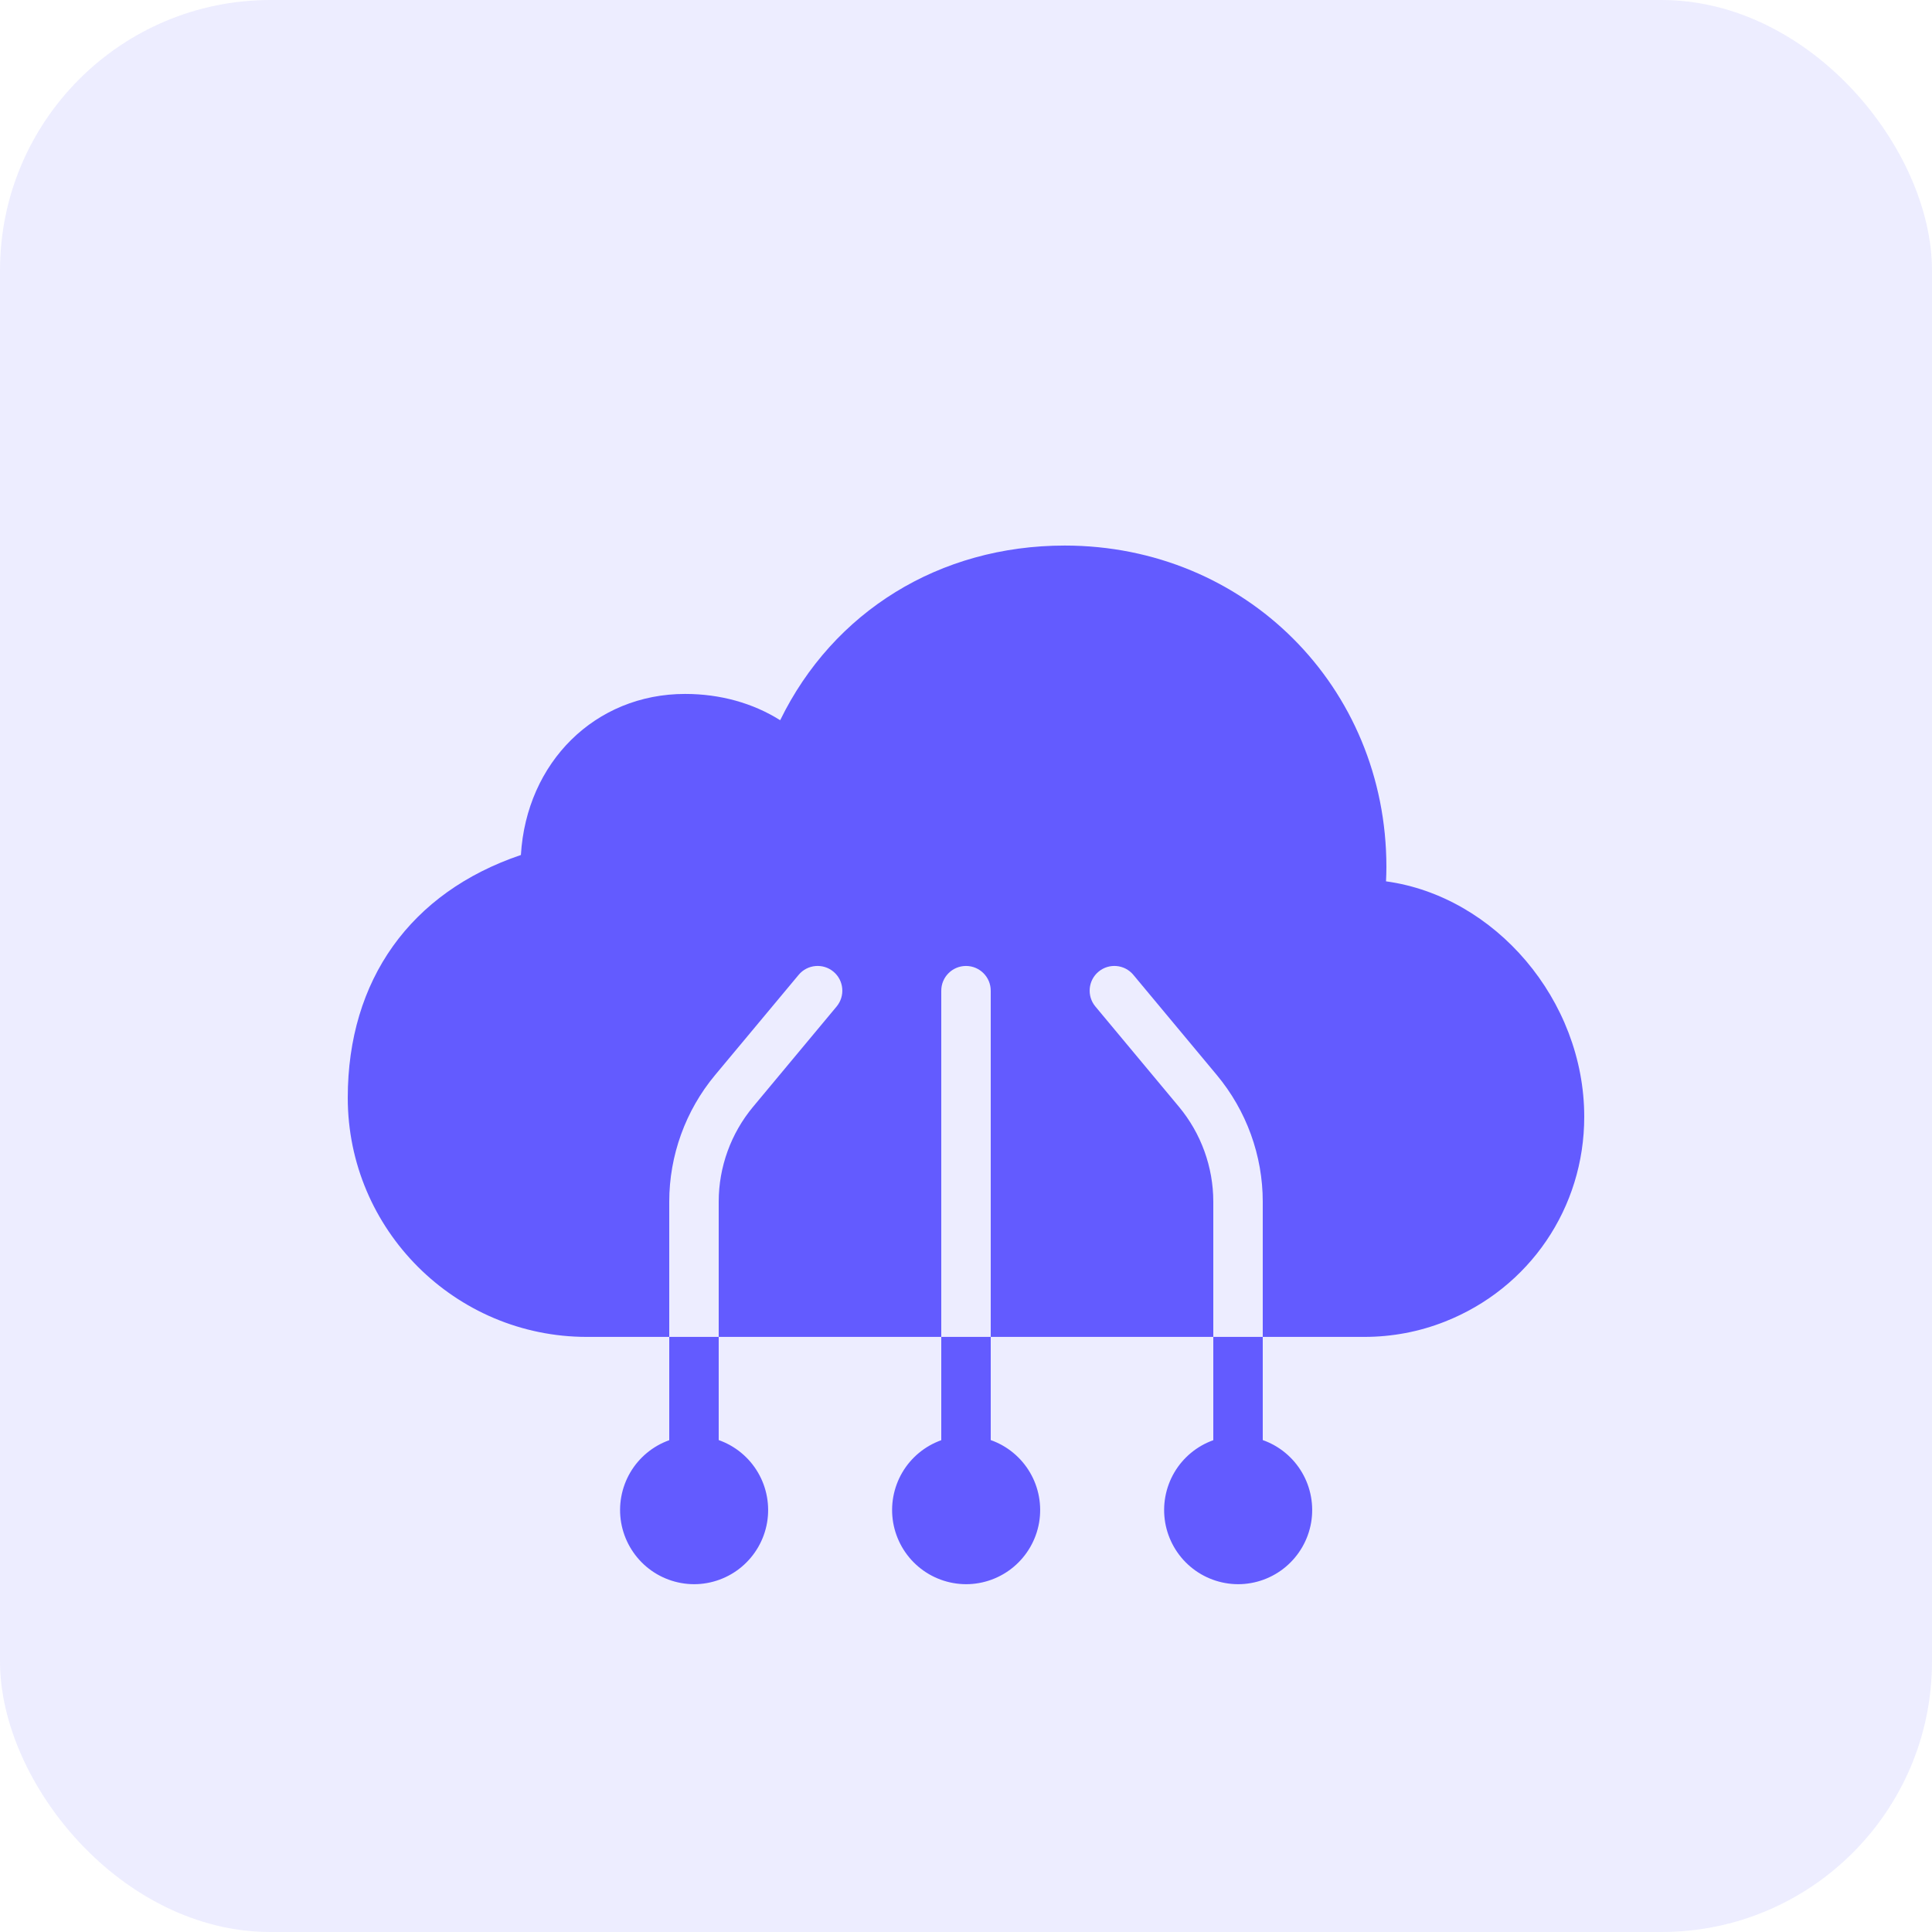
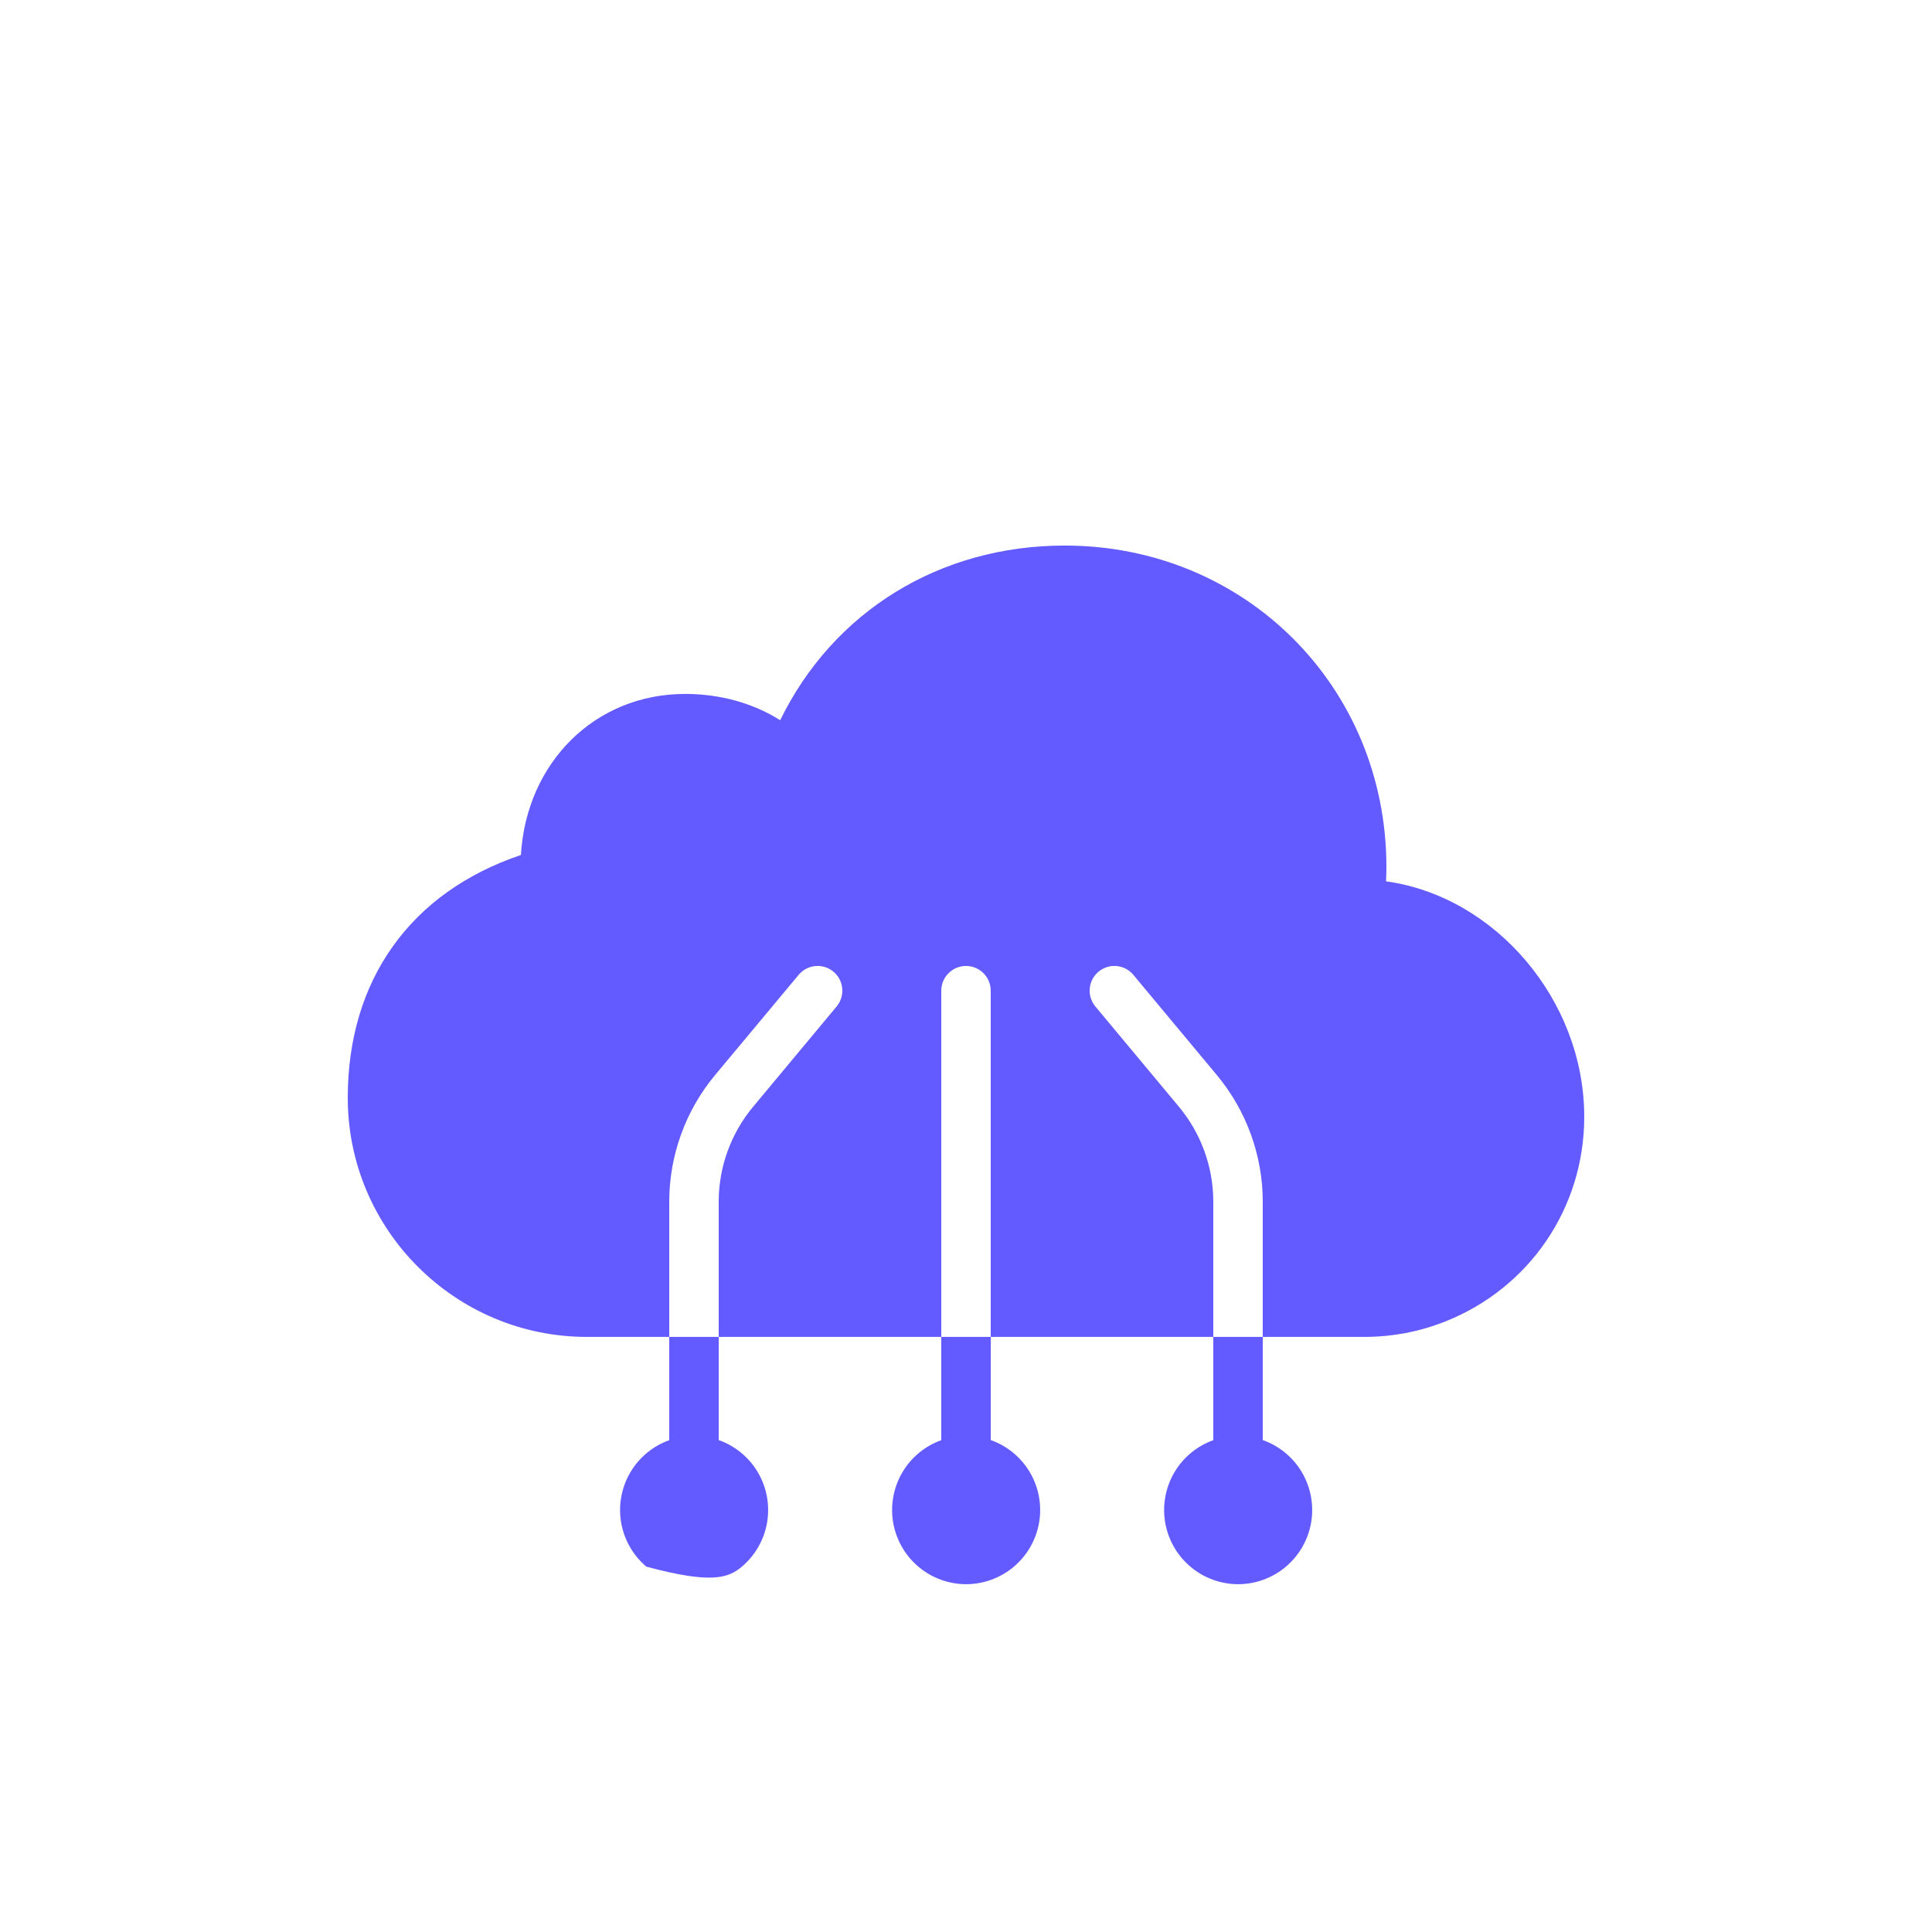
<svg xmlns="http://www.w3.org/2000/svg" width="50" height="50" viewBox="0 0 50 50" fill="none">
-   <rect width="50" height="50" rx="7" fill="#635BFF" fill-opacity="0.11" />
-   <path d="M27.555 14.119C24.313 14.119 21.563 15.829 20.191 18.639C19.487 18.196 18.639 17.959 17.73 17.959C15.402 17.959 13.624 19.73 13.481 22.127C10.626 23.092 9 25.358 9 28.41C9 31.822 11.776 34.599 15.189 34.599H17.32V31.1C17.32 29.905 17.741 28.741 18.506 27.823L20.669 25.229C20.895 24.957 21.299 24.921 21.57 25.147C21.841 25.373 21.877 25.777 21.651 26.049L19.49 28.643C18.916 29.332 18.6 30.204 18.6 31.1V34.599H24.36V25.639C24.36 25.285 24.647 24.999 25 24.999C25.353 24.999 25.64 25.285 25.64 25.639V34.599H31.4V31.1C31.4 30.204 31.084 29.331 30.51 28.642L28.349 26.049C28.122 25.777 28.159 25.373 28.43 25.147C28.701 24.921 29.105 24.957 29.331 25.229L31.492 27.823C32.258 28.743 32.68 29.905 32.68 31.1V34.599H35.303C36.024 34.599 36.728 34.467 37.395 34.203C39.585 33.338 41 31.258 41 28.903C41 25.876 38.686 23.194 35.87 22.809C35.876 22.682 35.88 22.559 35.88 22.439C35.88 17.773 32.223 14.119 27.555 14.119ZM32.68 34.599H31.4V37.272C30.975 37.424 30.617 37.721 30.389 38.111C30.162 38.501 30.079 38.959 30.155 39.404C30.232 39.849 30.462 40.253 30.807 40.545C31.152 40.837 31.588 40.997 32.04 40.999C32.493 40.999 32.931 40.839 33.277 40.547C33.623 40.255 33.855 39.85 33.932 39.404C34.008 38.958 33.925 38.498 33.696 38.108C33.467 37.717 33.107 37.42 32.68 37.269V34.599ZM25.64 34.599H24.36V37.272C23.935 37.424 23.577 37.721 23.349 38.111C23.122 38.501 23.039 38.959 23.115 39.404C23.192 39.849 23.422 40.253 23.767 40.545C24.112 40.837 24.548 40.997 25 40.999C25.453 40.999 25.891 40.839 26.237 40.547C26.583 40.255 26.815 39.85 26.892 39.404C26.968 38.958 26.885 38.498 26.656 38.108C26.427 37.717 26.067 37.42 25.64 37.269V34.599ZM18.6 34.599H17.32V37.272C16.895 37.424 16.537 37.721 16.309 38.111C16.082 38.501 15.999 38.959 16.075 39.404C16.152 39.849 16.383 40.253 16.727 40.545C17.072 40.837 17.508 40.997 17.96 40.999C18.413 40.999 18.851 40.839 19.197 40.547C19.543 40.255 19.775 39.85 19.852 39.404C19.928 38.958 19.845 38.498 19.616 38.108C19.387 37.717 19.027 37.42 18.6 37.269V34.599Z" fill="#635BFF" />
+   <path d="M27.555 14.119C24.313 14.119 21.563 15.829 20.191 18.639C19.487 18.196 18.639 17.959 17.73 17.959C15.402 17.959 13.624 19.73 13.481 22.127C10.626 23.092 9 25.358 9 28.41C9 31.822 11.776 34.599 15.189 34.599H17.32V31.1C17.32 29.905 17.741 28.741 18.506 27.823L20.669 25.229C20.895 24.957 21.299 24.921 21.57 25.147C21.841 25.373 21.877 25.777 21.651 26.049L19.49 28.643C18.916 29.332 18.6 30.204 18.6 31.1V34.599H24.36V25.639C24.36 25.285 24.647 24.999 25 24.999C25.353 24.999 25.64 25.285 25.64 25.639V34.599H31.4V31.1C31.4 30.204 31.084 29.331 30.51 28.642L28.349 26.049C28.122 25.777 28.159 25.373 28.43 25.147C28.701 24.921 29.105 24.957 29.331 25.229L31.492 27.823C32.258 28.743 32.68 29.905 32.68 31.1V34.599H35.303C36.024 34.599 36.728 34.467 37.395 34.203C39.585 33.338 41 31.258 41 28.903C41 25.876 38.686 23.194 35.87 22.809C35.876 22.682 35.88 22.559 35.88 22.439C35.88 17.773 32.223 14.119 27.555 14.119ZM32.68 34.599H31.4V37.272C30.975 37.424 30.617 37.721 30.389 38.111C30.162 38.501 30.079 38.959 30.155 39.404C30.232 39.849 30.462 40.253 30.807 40.545C31.152 40.837 31.588 40.997 32.04 40.999C32.493 40.999 32.931 40.839 33.277 40.547C33.623 40.255 33.855 39.85 33.932 39.404C34.008 38.958 33.925 38.498 33.696 38.108C33.467 37.717 33.107 37.42 32.68 37.269V34.599ZM25.64 34.599H24.36V37.272C23.935 37.424 23.577 37.721 23.349 38.111C23.122 38.501 23.039 38.959 23.115 39.404C23.192 39.849 23.422 40.253 23.767 40.545C24.112 40.837 24.548 40.997 25 40.999C25.453 40.999 25.891 40.839 26.237 40.547C26.583 40.255 26.815 39.85 26.892 39.404C26.968 38.958 26.885 38.498 26.656 38.108C26.427 37.717 26.067 37.42 25.64 37.269V34.599ZM18.6 34.599H17.32V37.272C16.895 37.424 16.537 37.721 16.309 38.111C16.082 38.501 15.999 38.959 16.075 39.404C16.152 39.849 16.383 40.253 16.727 40.545C18.413 40.999 18.851 40.839 19.197 40.547C19.543 40.255 19.775 39.85 19.852 39.404C19.928 38.958 19.845 38.498 19.616 38.108C19.387 37.717 19.027 37.42 18.6 37.269V34.599Z" fill="#635BFF" />
</svg>